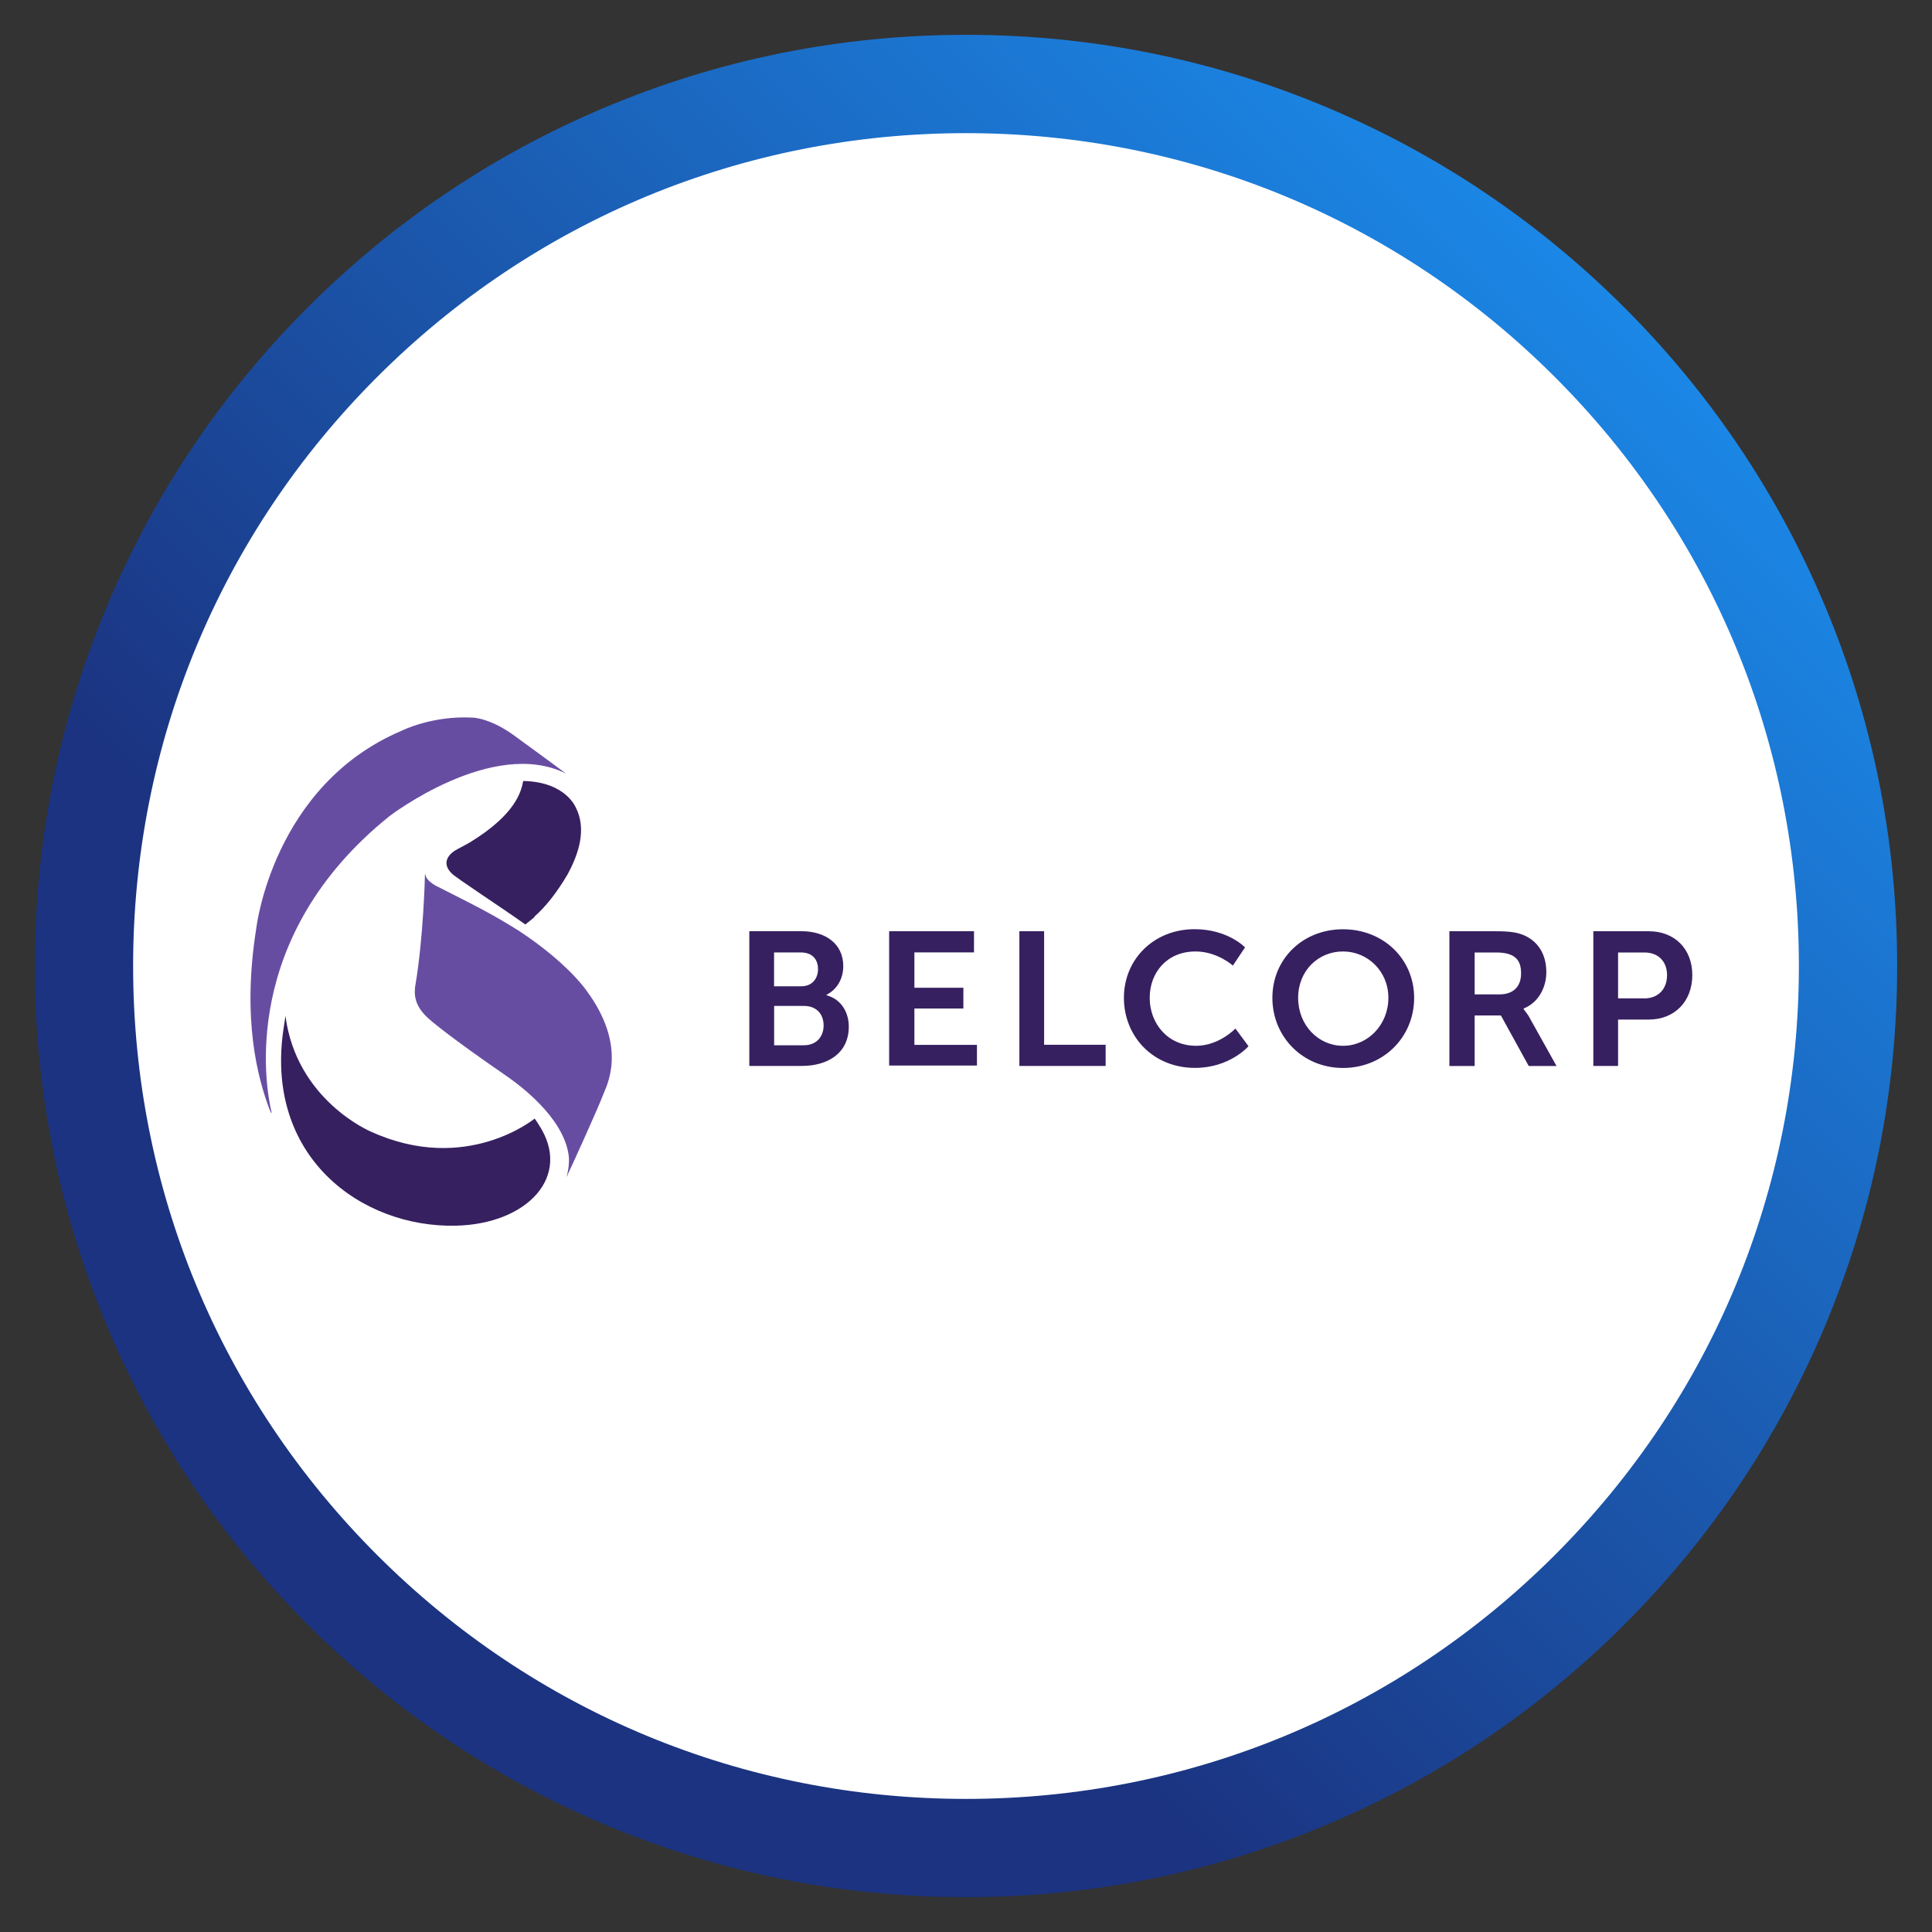
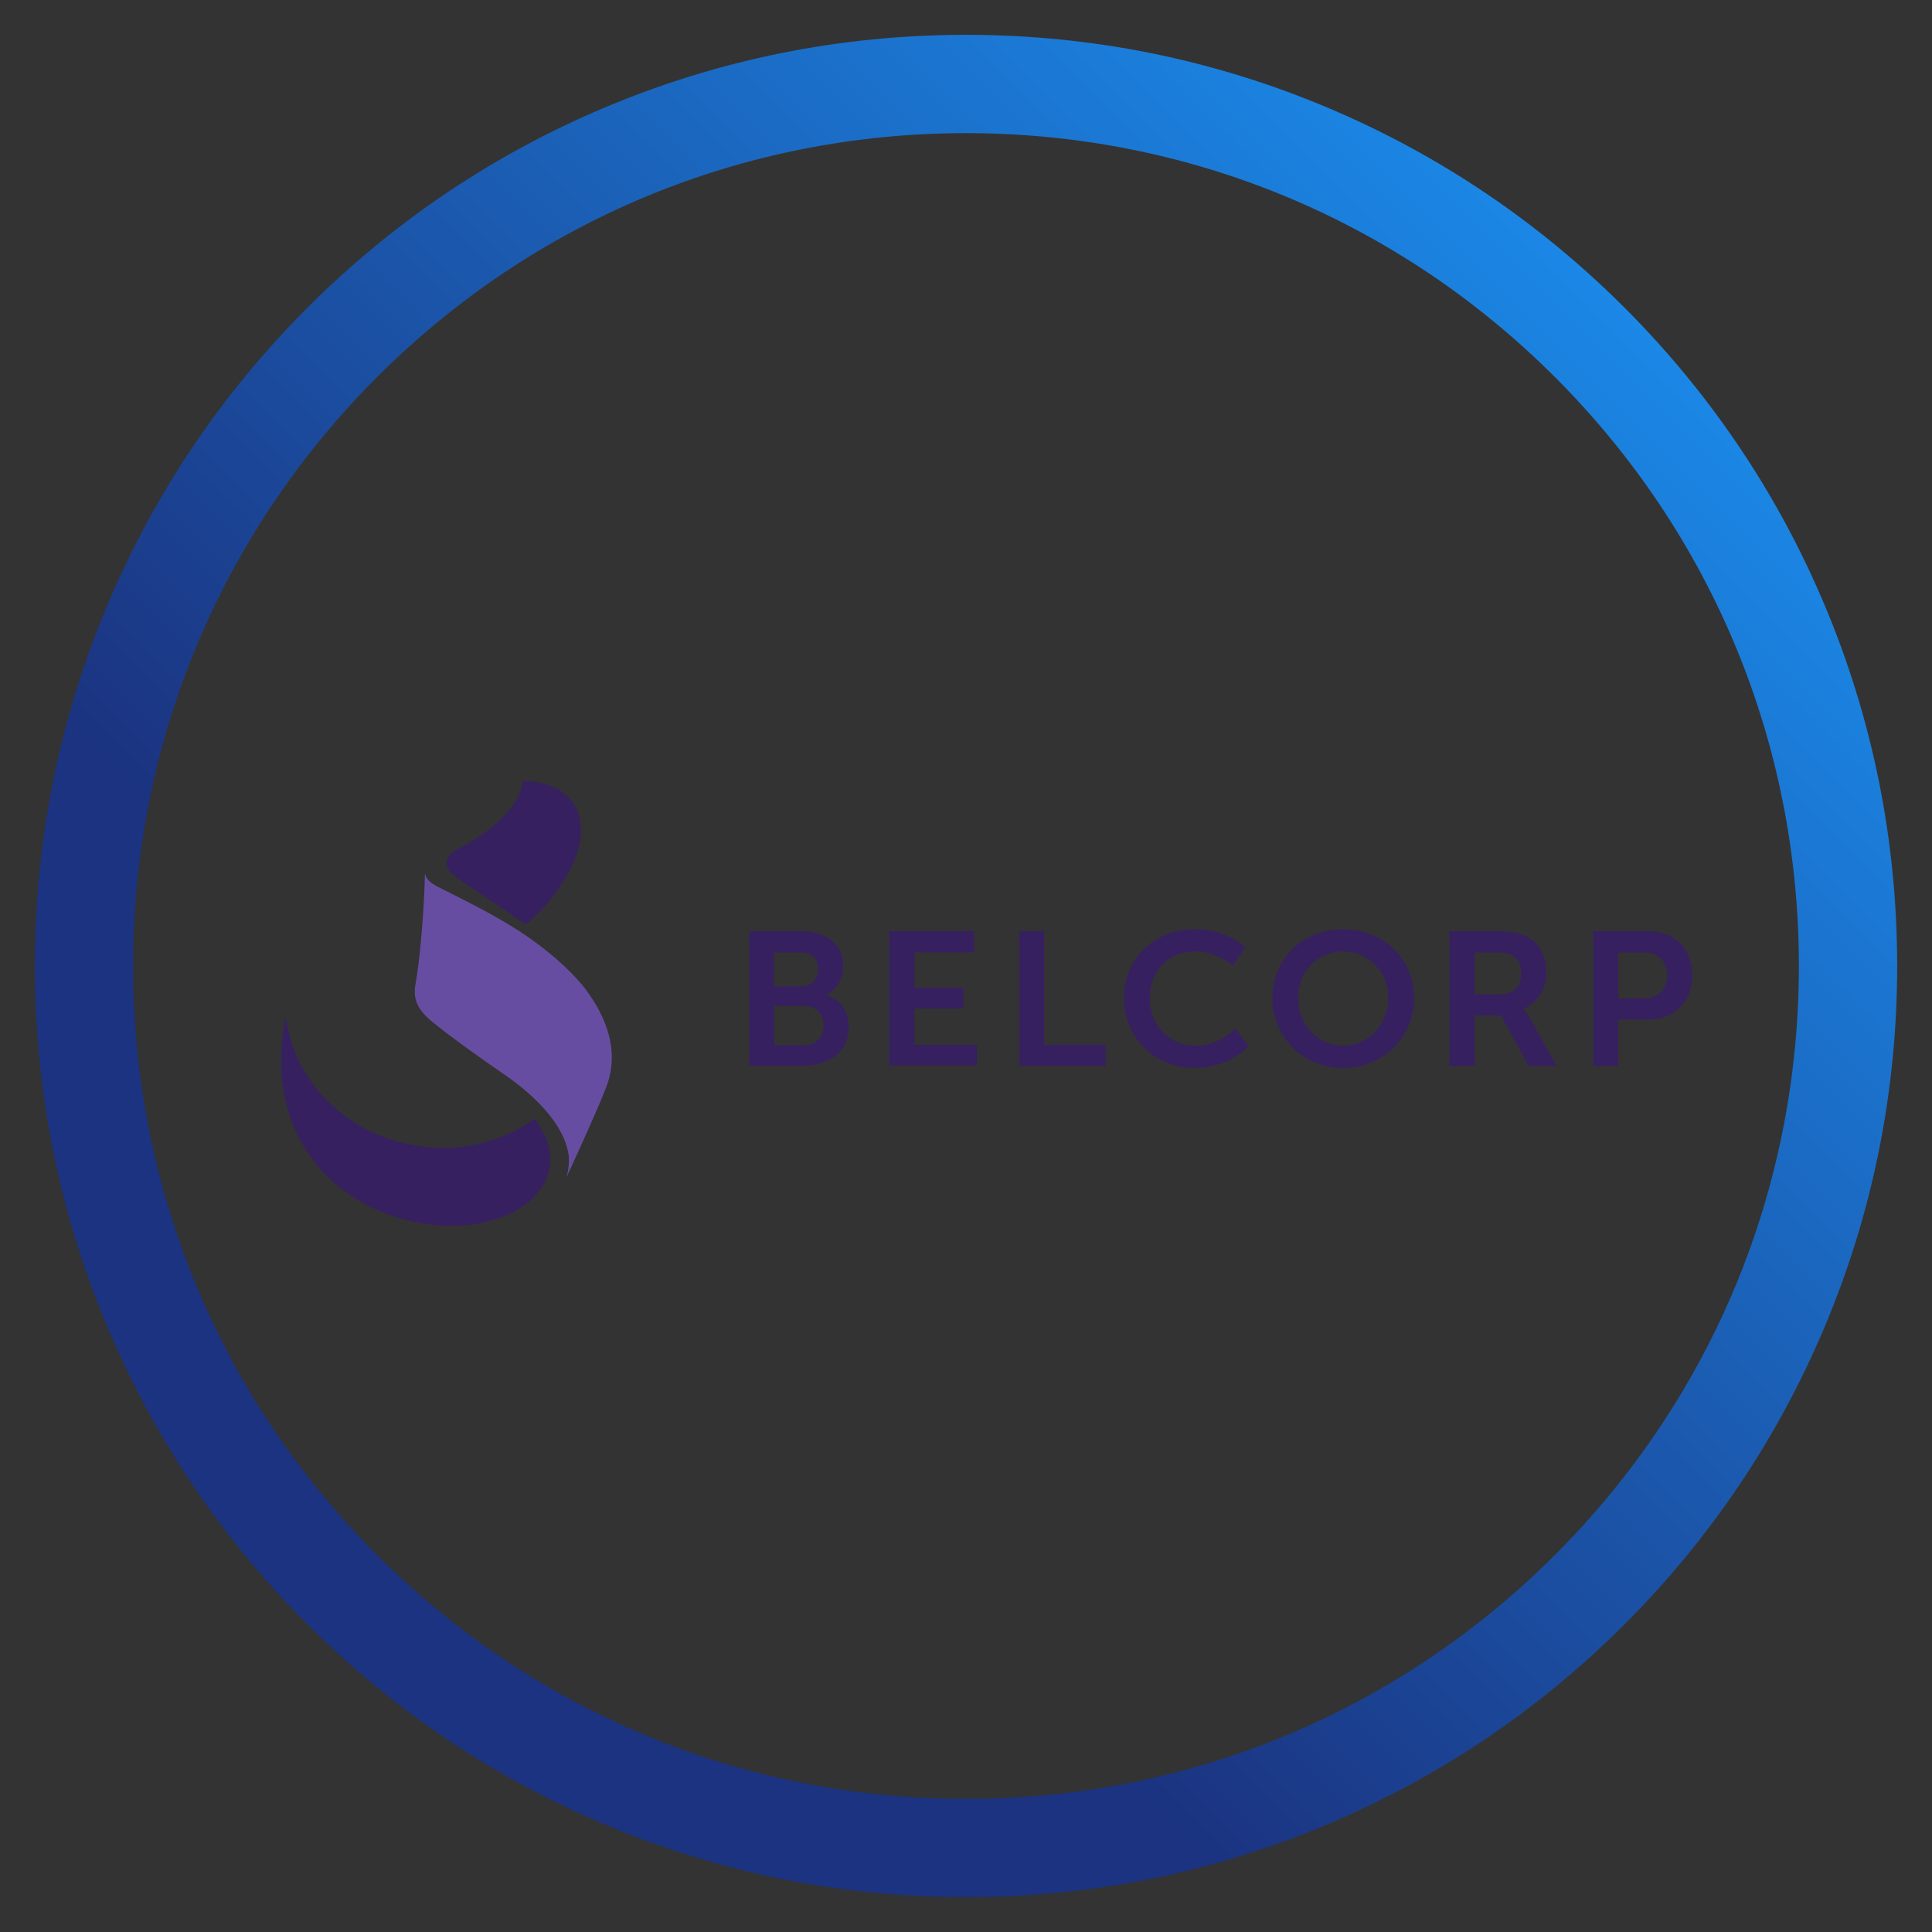
<svg xmlns="http://www.w3.org/2000/svg" id="Capa_1" data-name="Capa 1" viewBox="0 0 720 720">
  <rect x="0" y="0" width="720" height="720" fill="#333333" stroke="none" />
  <defs>
    <linearGradient id="linear-gradient" x1="114.62" y1="605.38" x2="605.38" y2="114.62" gradientUnits="userSpaceOnUse">
      <stop offset=".25" stop-color="#1b3380" />
      <stop offset="1" stop-color="#1b87e6" />
    </linearGradient>
    <style>.cls-2{fill:#674da2}.cls-4{fill:#362060}</style>
  </defs>
-   <path d="M688.7 360c0 181.54-147.16 328.7-328.7 328.7S31.3 541.54 31.3 360 178.46 31.3 360 31.3c90.77 0 172.94 36.79 232.42 96.27C651.9 187.05 688.7 269.23 688.7 360Z" style="fill:#fff" />
  <path d="M360 707.02c-46.84 0-92.29-9.18-135.08-27.28-41.32-17.48-78.43-42.5-110.3-74.36-31.86-31.86-56.88-68.97-74.36-110.3-18.1-42.79-27.28-88.24-27.28-135.08s9.18-92.29 27.28-135.08c17.48-41.32 42.5-78.43 74.36-110.3 31.86-31.86 68.97-56.88 110.3-74.36 42.79-18.1 88.24-27.28 135.08-27.28s92.29 9.18 135.08 27.28c41.32 17.48 78.43 42.5 110.3 74.36 31.86 31.86 56.88 68.97 74.36 110.3 18.1 42.79 27.28 88.24 27.28 135.08s-9.18 92.29-27.28 135.08c-17.48 41.32-42.5 78.43-74.36 110.3-31.86 31.86-68.97 56.88-110.3 74.36-42.79 18.1-88.24 27.28-135.08 27.28Zm0-657.4c-82.91 0-160.85 32.29-219.48 90.91C81.9 199.15 49.61 277.1 49.61 360.01s32.29 160.85 90.91 219.48C199.14 638.11 277.09 670.4 360 670.4s160.85-32.29 219.48-90.91c58.62-58.62 90.91-136.57 90.91-219.48s-32.29-160.85-90.91-219.48c-58.62-58.62-136.57-90.91-219.47-90.91Z" style="fill:url(#linear-gradient)" />
  <path class="cls-4" d="M509.45 293.21c-.19.34-.19.19 0 0M340.77 375.84h18.25v-7.73h-18.25v-13.18h22.21v-7.89h-31.62v50.06h32.72v-7.7h-23.31M558.78 370.58h-9.22v-15.62h8.08c7.16 0 9.22 3.01 9.22 7.7.04 5.1-2.97 7.92-8.08 7.92m9.03 5.45v-.19c5.26-2.06 8.46-7.5 8.46-13.56 0-6.78-3.2-11.47-8.27-13.71-2.25-.95-4.69-1.52-10.36-1.52h-17.49v50.21h9.41v-18.82h9.79l10.36 18.82h10.36l-10.51-18.82c-1.18-1.64-1.75-2.4-1.75-2.4M299.59 389.55H288.5v-14.67h11.09c4.69 0 7.35 3.01 7.35 7.35-.04 4.11-2.67 7.31-7.35 7.31m-11.12-34.59h9.98c4.34 0 6.4 2.63 6.4 6.21s-2.25 6.4-6.21 6.4h-10.17v-12.61Zm19.58 15.96v-.19c3.96-2.06 6.21-6.02 6.21-10.7 0-8.27-6.59-12.99-15.62-12.99h-19.39v50.21h19.58c9.41 0 17.49-4.53 17.49-14.67 0-5.07-2.63-10.13-8.27-11.66M389.11 347.04h-9.22v50.21h32.15v-7.89h-22.93M612.8 372.06h-9.79v-17.1h9.79c5.26 0 8.46 3.39 8.46 8.46s-3.2 8.65-8.46 8.65m1.68-25.03h-20.69v50.21h9.22v-17.29h11.47c9.6 0 16.19-6.78 16.19-16.57s-6.59-16.34-16.19-16.34M445.75 389.74c-10.7 0-17.29-8.46-17.29-17.87s6.4-17.29 17.1-17.29c8.08 0 13.9 5.26 13.9 5.26l4.53-6.78s-6.4-6.78-18.82-6.78c-15.05 0-26.32 11.09-26.32 25.56s10.89 26.13 26.51 26.13c12.99 0 19.92-8.08 19.92-8.08l-4.88-6.59s-6.02 6.44-14.67 6.44M500.5 389.74c-9.22 0-16.72-7.7-16.72-17.87s7.54-17.29 16.72-17.29 16.91 7.35 16.91 17.29-7.54 17.87-16.91 17.87m0-43.43c-15.05 0-26.32 11.09-26.32 25.56S485.46 398 500.5 398s26.51-11.47 26.51-26.13c0-14.48-11.47-25.56-26.51-25.56" />
-   <path class="cls-2" d="M101.19 414.88s0-.61-.15-1.07c-1.98-8.69-12.04-64.49 44.08-109.64 0 0 38.59-29.6 65.87-15.85-5.49-4.11-14.32-10.51-18.48-13.56-9.45-7.16-16.15-7.31-16.15-7.31-15.24-.91-26.7 4.88-26.7 4.88-48.04 20.42-54.13 73.48-54.13 73.48-5.49 34.32.61 56.11 4.88 67.54.04.15.65 1.68.8 1.52" />
  <path class="cls-4" d="M194.98 291.04c-.76 4.11-2.9 12.49-19.81 22.86-2.9 1.68-3.81 1.98-5.79 3.2-1.68 1.07-5.18 4.27-1.07 8.38 1.83 1.83 17.83 12.19 27.47 19.05 1.22-.91 2.59-2.13 3.2-2.59.3-.46.3-.3.3-.46 3.81-3.35 8.08-8.53 12.19-15.54 4.42-8.08 7.16-17.22 3.05-25.14-.04.04-3.7-9.45-19.54-9.75" />
  <path class="cls-2" d="M193.61 347.04c-8.99-5.64-13.87-8.23-30.21-16.46 0 0-4.57-1.98-4.88-4.72 0 0-.15 0-.15-.15 0 1.37-.61 23.66-3.5 41.03-.15.76-.46 2.44-.15 4.72.61 3.66 2.74 5.79 3.81 7.01 1.52 1.68 9.9 8.53 29.6 22.09 8.69 5.94 23.01 17.98 23.92 31.28 0 .15 0 2.44-.3 3.96-.15 1.07-.46 2.29-.46 2.29l-.15.3h.15s0-.15.15-.3c0 0 .15-.15.15-.46.61-1.07 11.12-24.23 13.1-29.45 1.07-3.05 9.75-17.68-6.25-39.2 0 0-7.01-10.21-24.84-21.94" />
  <path class="cls-4" d="M200.77 419.15c-.46-.76-.91-1.52-1.52-2.29 0 0-25.49 21.03-60.99 4.88 0 0-27.77-11.58-31.88-43.16-.15 1.37-.46 2.74-.61 4.11-7.62 48.34 28.84 74.86 64.04 74.09 26.7-.57 43.62-18.44 30.97-37.64" />
</svg>